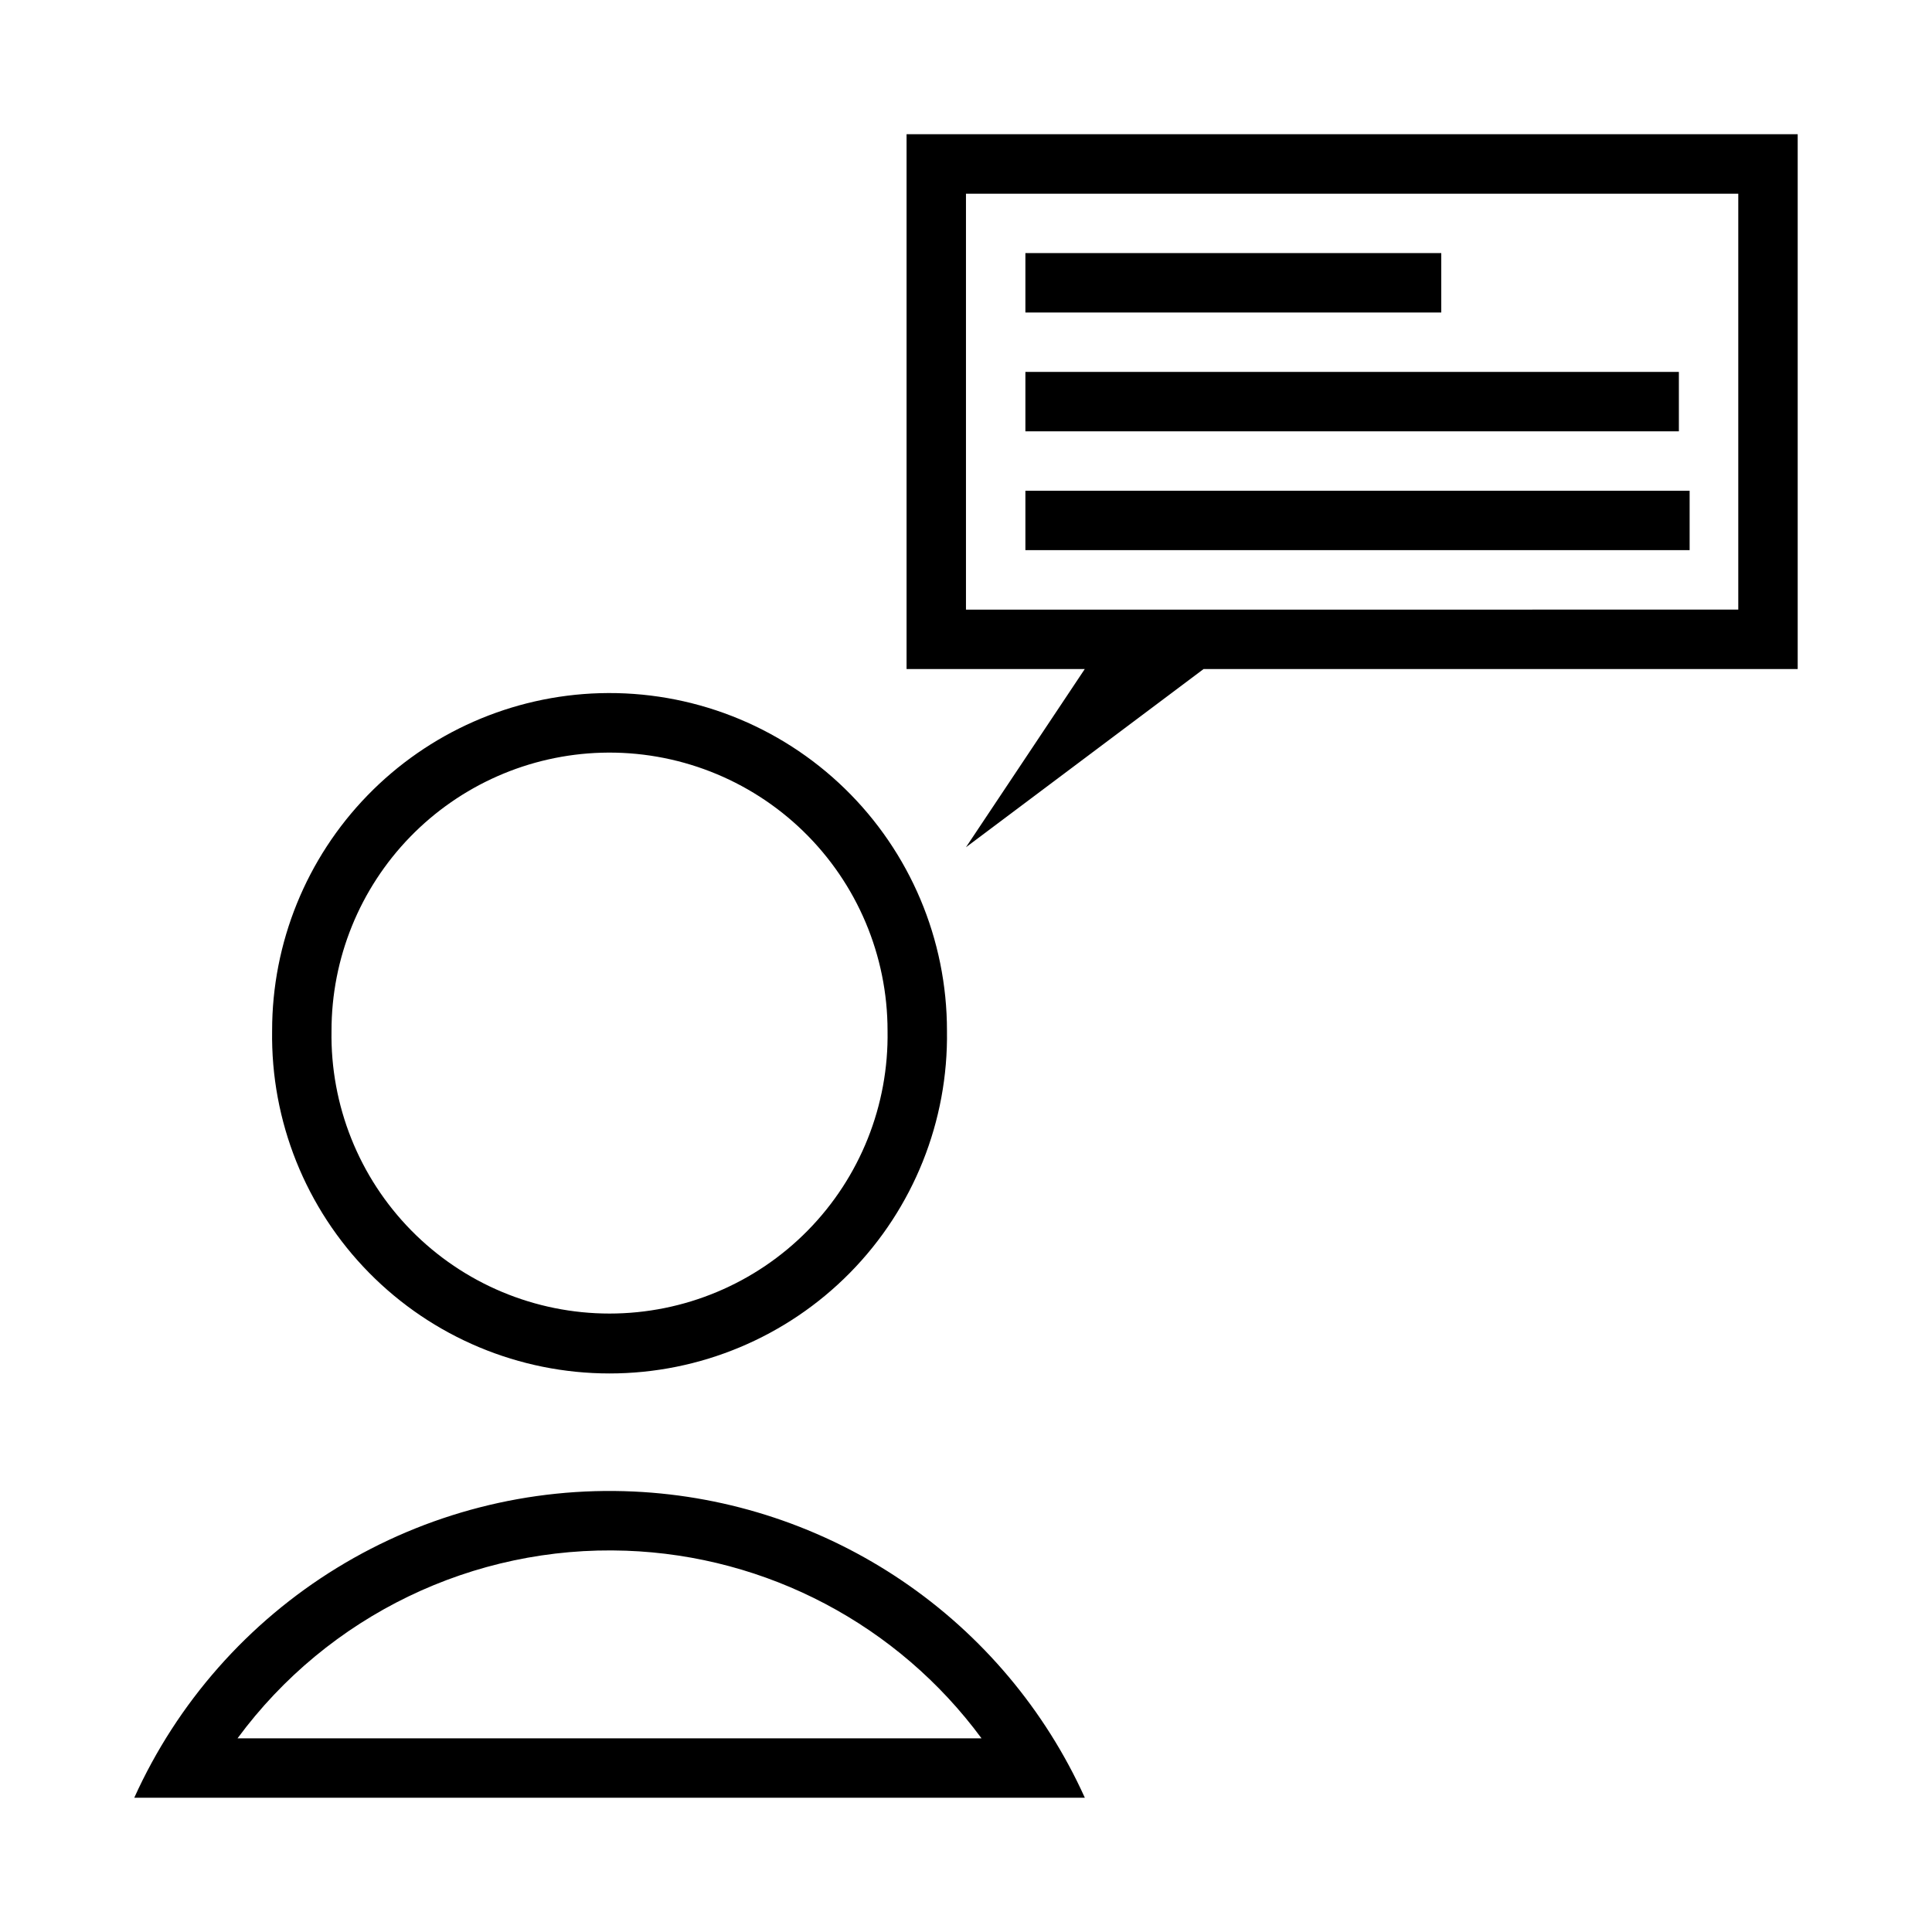
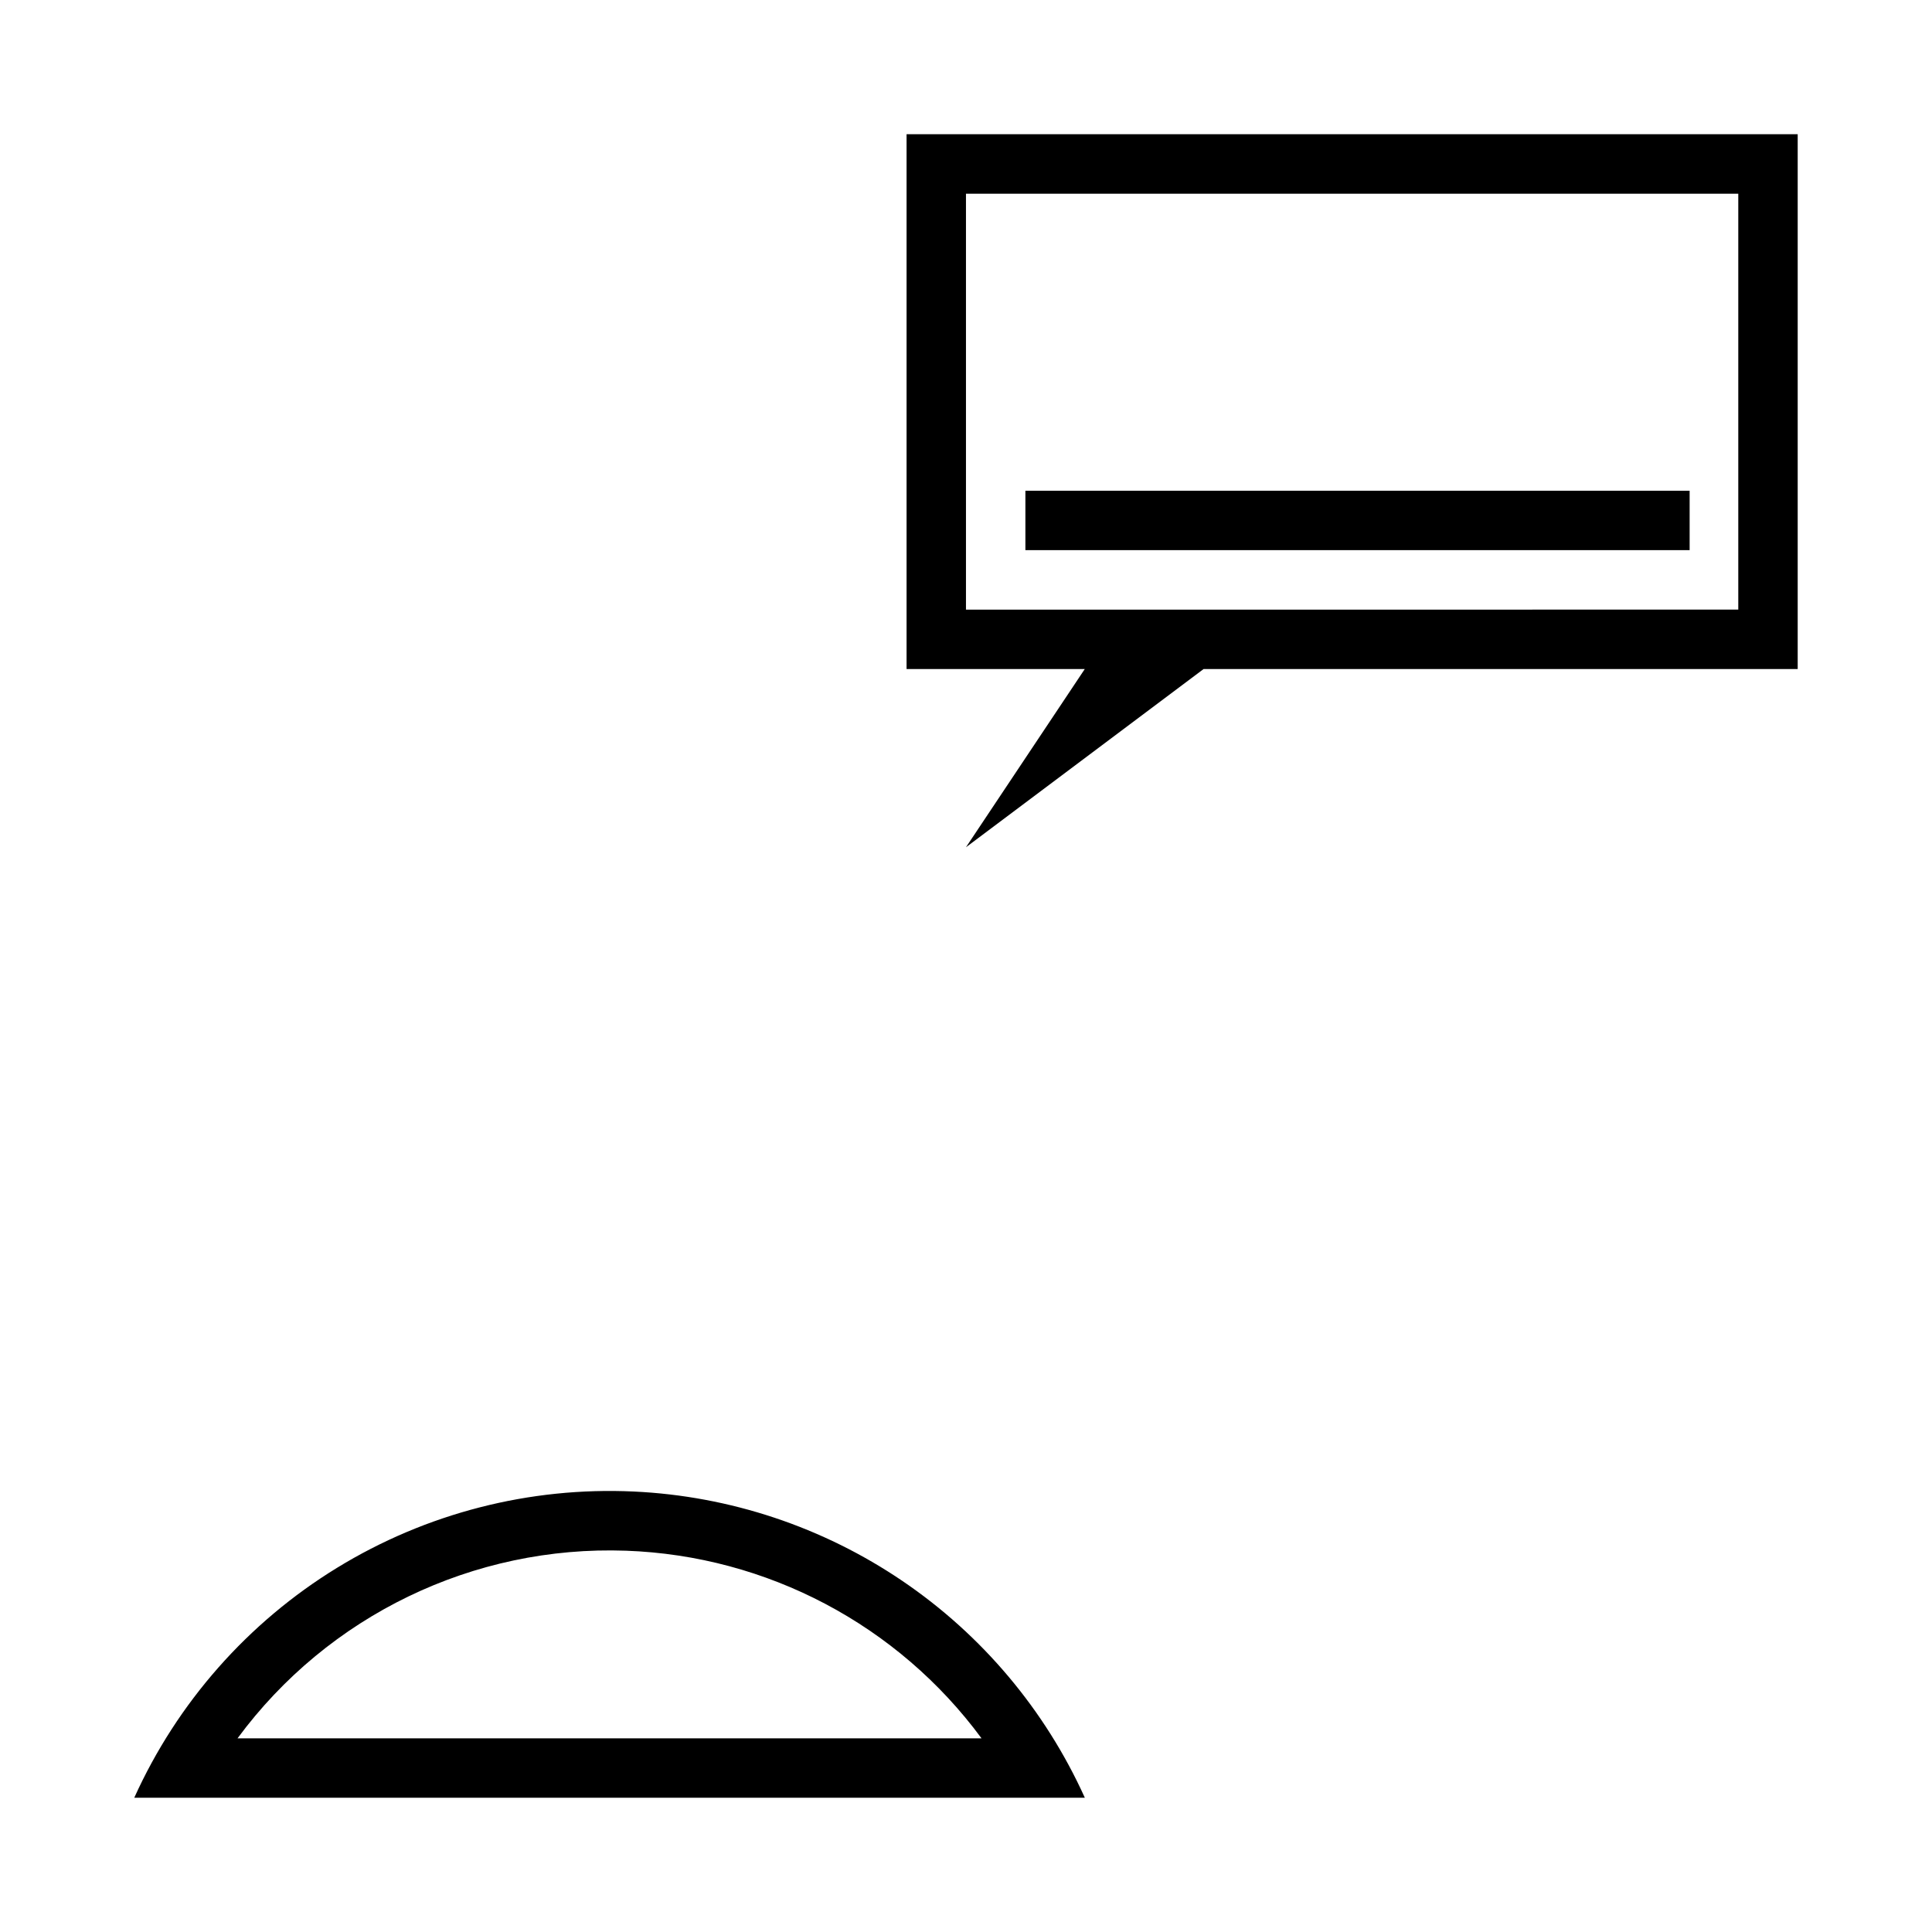
<svg xmlns="http://www.w3.org/2000/svg" fill="#000000" width="800px" height="800px" version="1.1" viewBox="144 144 512 512">
  <g>
-     <path d="m302.98 327.7c-23.273 0.668-45.371 10.387-61.594 27.094-16.223 16.703-25.289 39.074-25.273 62.359-0.371 23.957 8.883 47.062 25.691 64.137 16.812 17.07 39.77 26.688 63.73 26.688 23.957 0 46.918-9.617 63.727-26.688 16.809-17.074 26.066-40.18 25.695-64.137 0.012-24.168-9.754-47.316-27.082-64.164-17.324-16.852-40.734-25.973-64.895-25.289zm0.434 15.777c19.902-0.57 39.191 6.938 53.469 20.816 14.281 13.879 22.332 32.949 22.328 52.859 0.34 19.762-7.273 38.828-21.125 52.922-13.855 14.094-32.789 22.031-52.551 22.031-19.762 0-38.699-7.938-52.551-22.031-13.855-14.094-21.465-33.16-21.129-52.922-0.004-19.176 7.469-37.602 20.828-51.359 13.363-13.754 31.559-21.762 50.73-22.316z" />
    <path d="m384.25 179.57v141.73h47.23l-31.488 47.23 62.977-47.23h157.44v-141.73zm15.742 15.773h204.67v110.21l-204.67 0.004z" />
-     <path d="m415.74 211.07h110.21v15.746h-110.21z" />
-     <path d="m415.74 242.56h173.18v15.746h-173.18z" />
    <path d="m415.74 274.05h176.03v15.742h-176.03z" />
    <path d="m311.96 539.27c-27.656-1.289-55.059 5.758-78.66 20.227-23.605 14.473-42.32 35.695-53.719 60.922h251.91c-10.5-23.234-27.223-43.113-48.316-57.434-21.098-14.32-45.742-22.531-71.211-23.715zm-2.059 15.684c37.348 1.328 72.043 19.641 94.215 49.723h-197.17c24-32.559 62.527-51.168 102.95-49.723z" />
  </g>
</svg>